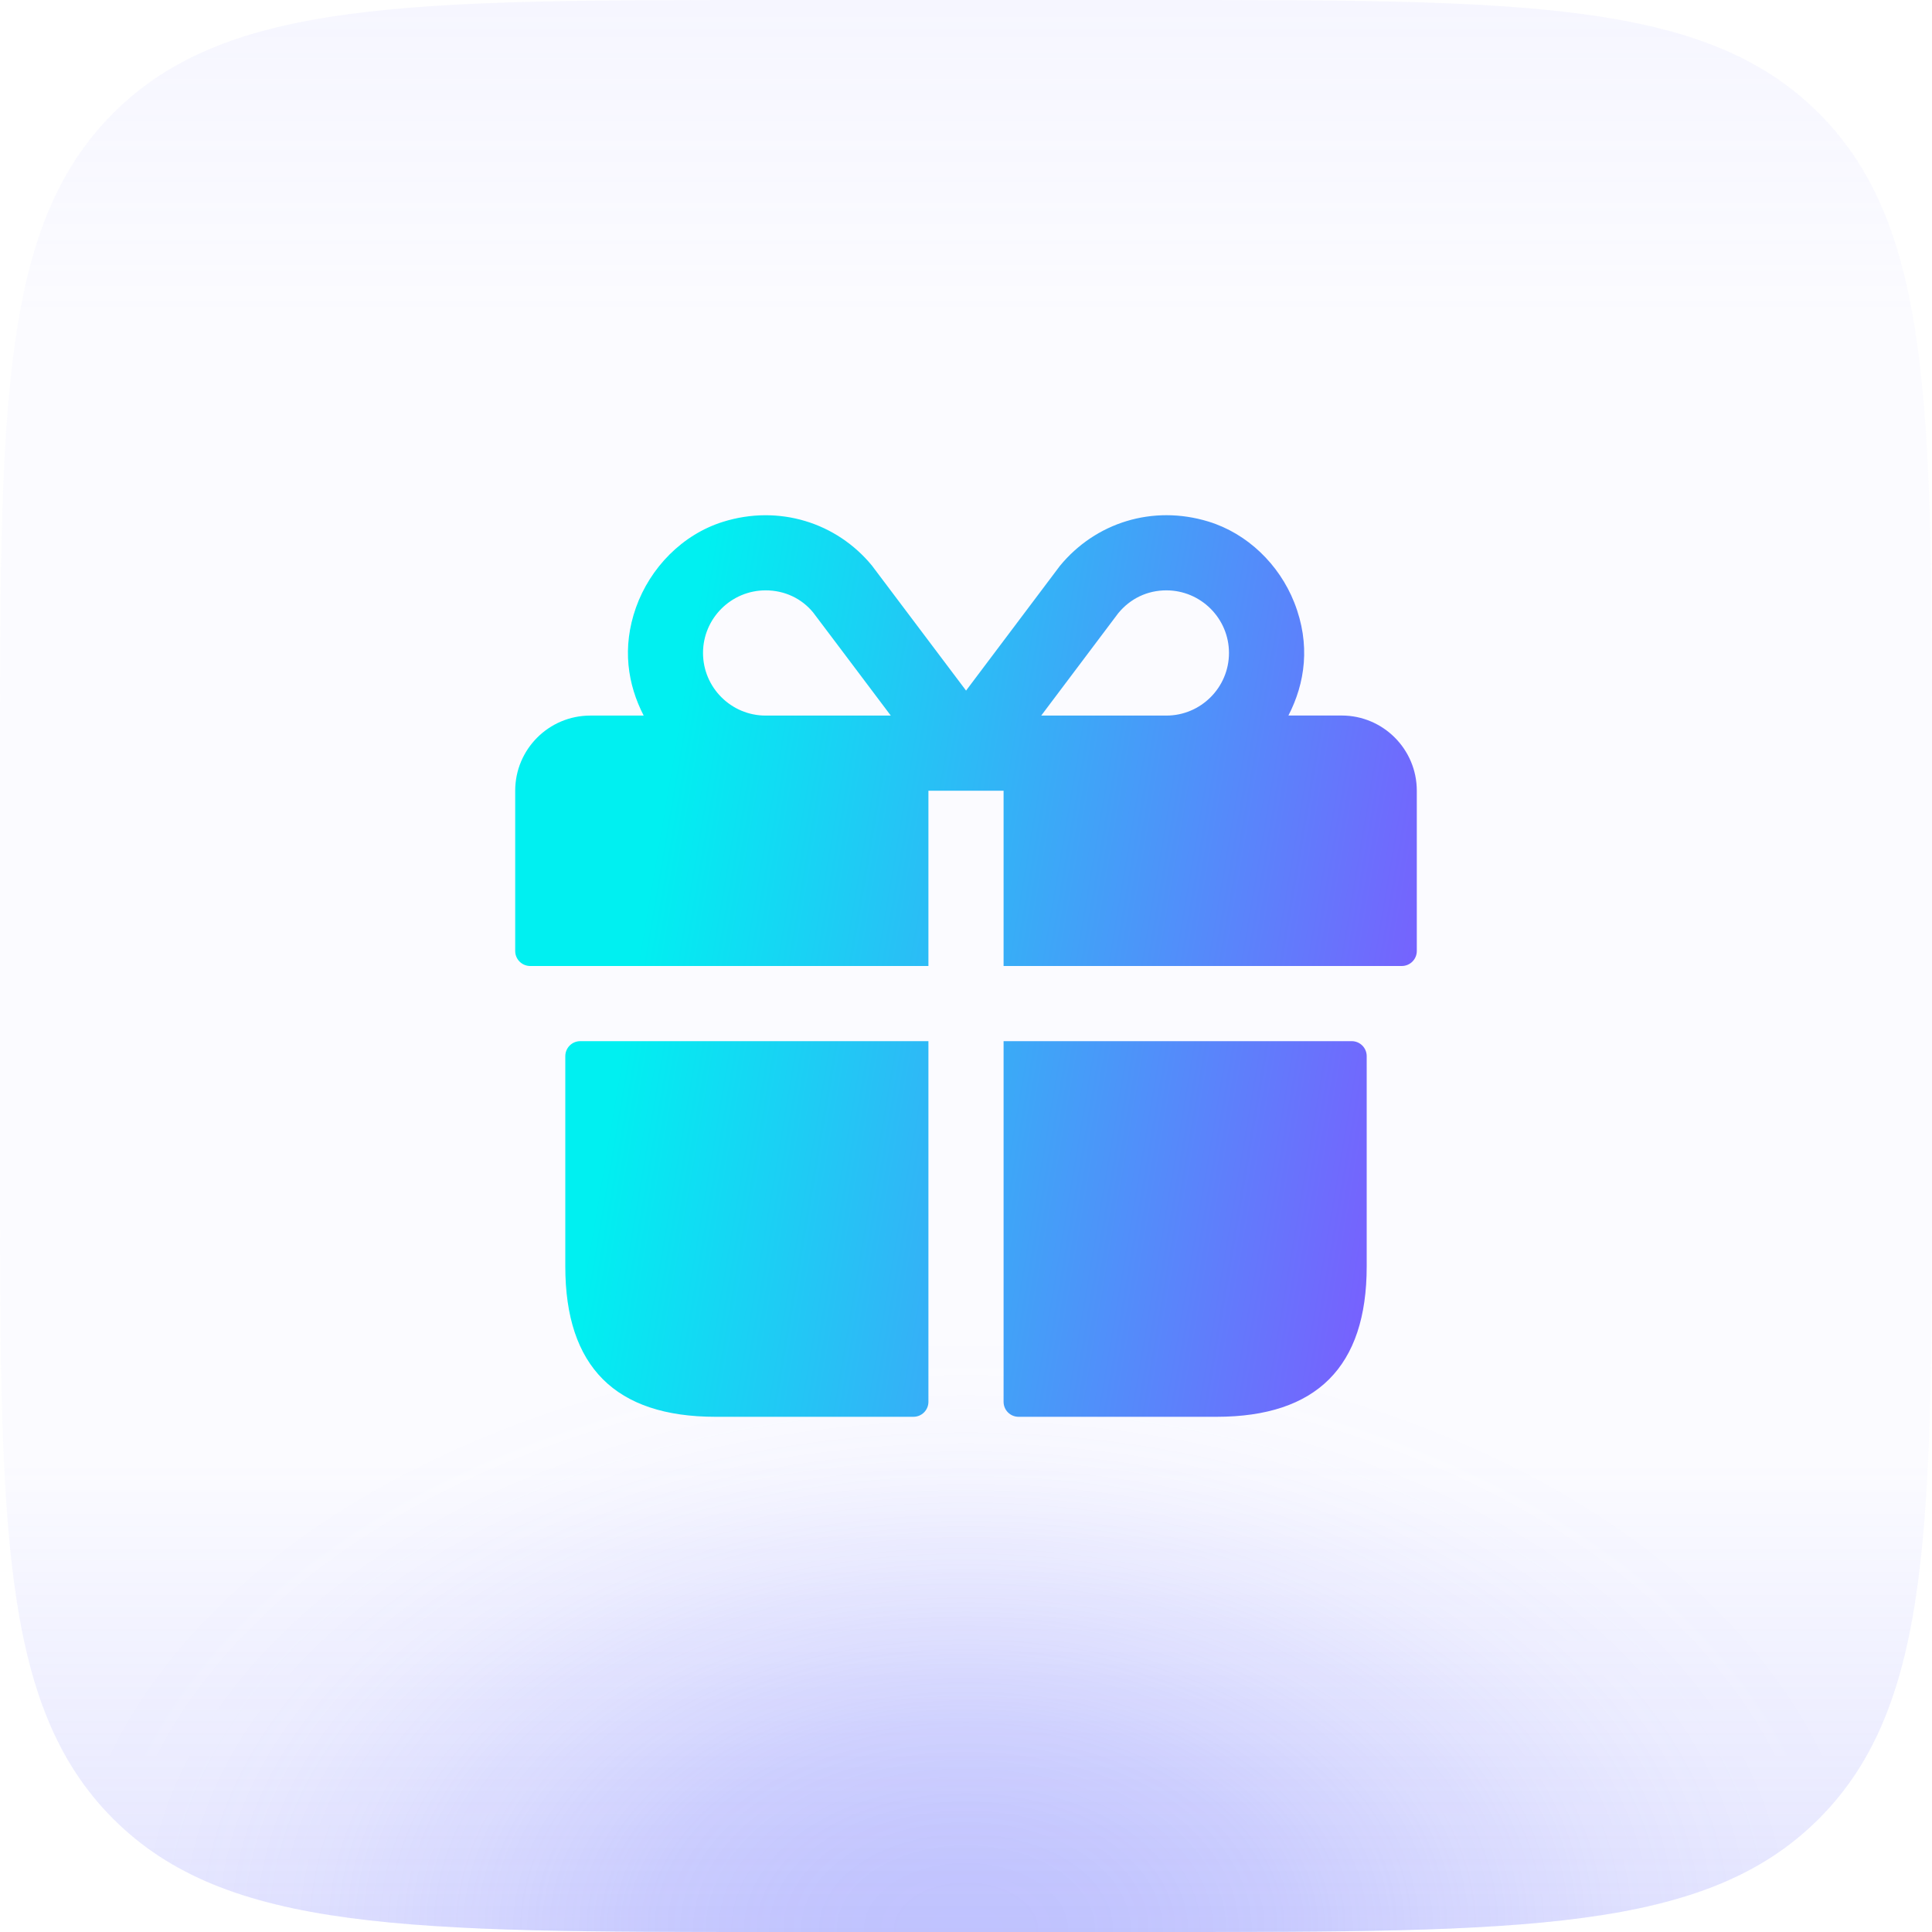
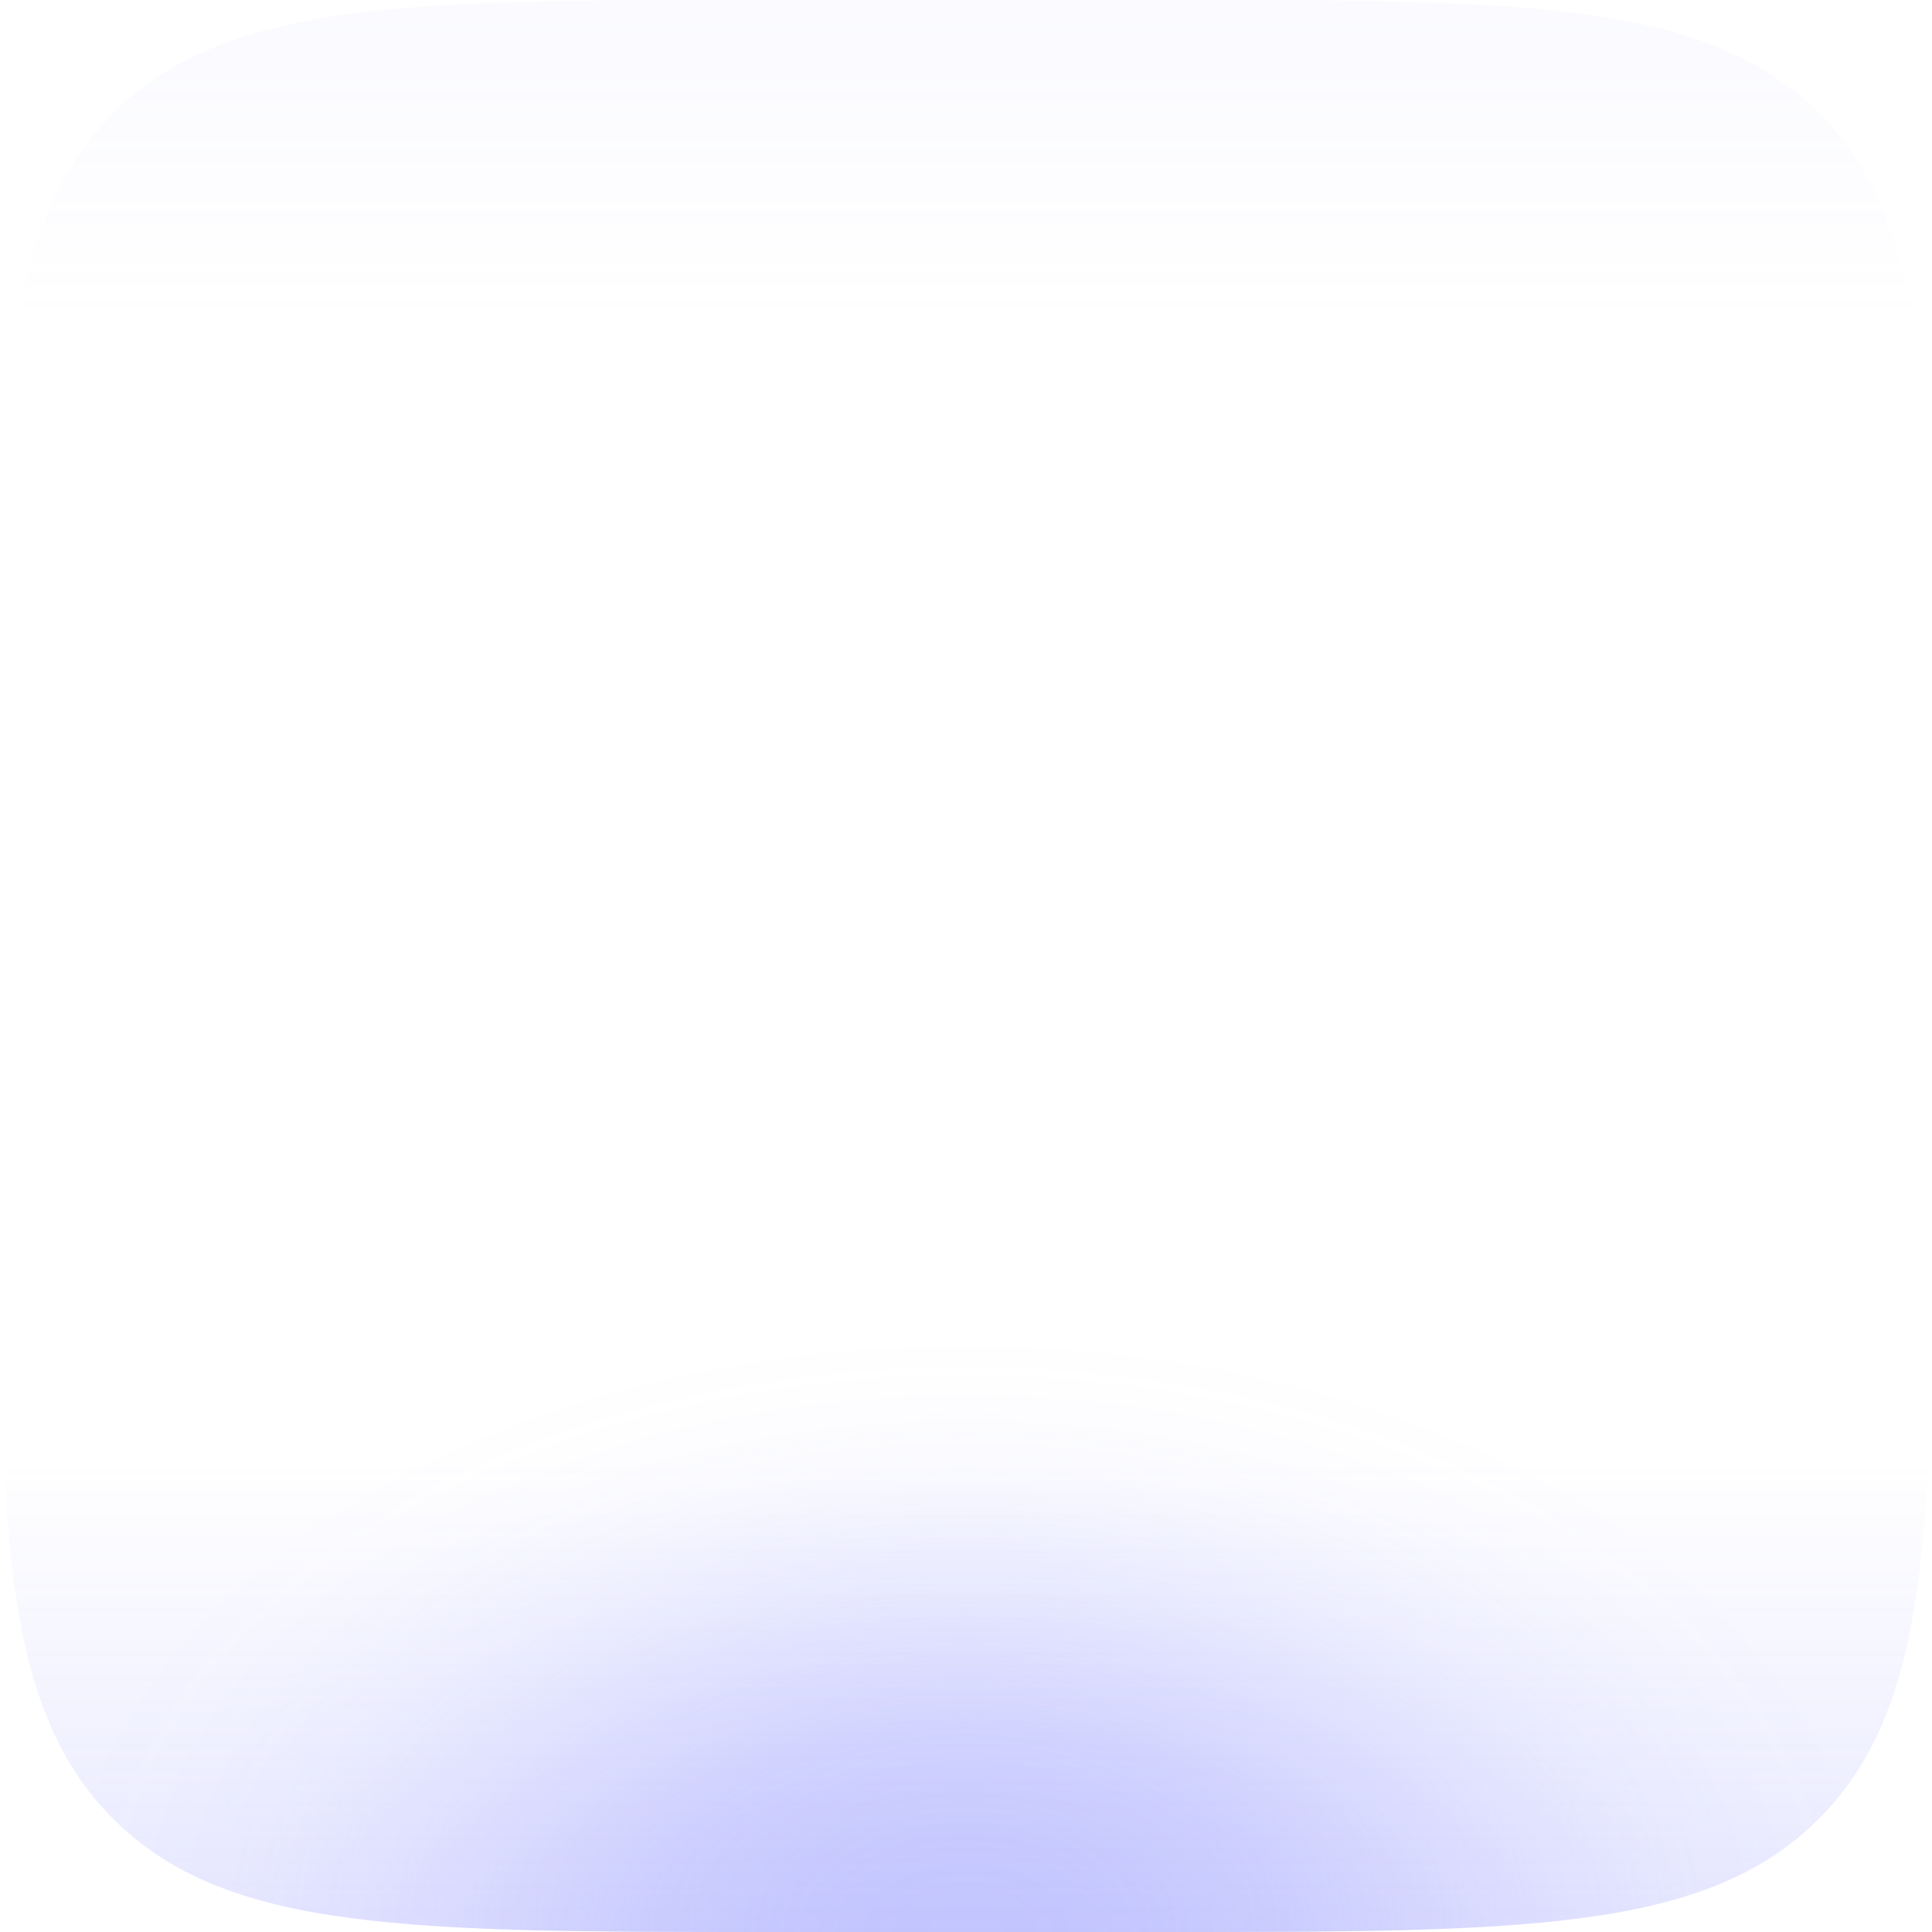
<svg xmlns="http://www.w3.org/2000/svg" width="60" height="60" viewBox="0 0 60 60" fill="none">
-   <path d="M0 24C0 12.686 0 7.029 3.515 3.515C7.029 0 12.686 0 24 0H36C47.314 0 52.971 0 56.485 3.515C60 7.029 60 12.686 60 24V36C60 47.314 60 52.971 56.485 56.485C52.971 60 47.314 60 36 60H24C12.686 60 7.029 60 3.515 56.485C0 52.971 0 47.314 0 36V24Z" fill="#AAAEFF" fill-opacity="0.04" />
  <path d="M0 24C0 12.686 0 7.029 3.515 3.515C7.029 0 12.686 0 24 0H36C47.314 0 52.971 0 56.485 3.515C60 7.029 60 12.686 60 24V36C60 47.314 60 52.971 56.485 56.485C52.971 60 47.314 60 36 60H24C12.686 60 7.029 60 3.515 56.485C0 52.971 0 47.314 0 36V24Z" fill="url(#paint0_radial_27535_148797)" fill-opacity="0.3" />
  <path d="M0 24C0 12.686 0 7.029 3.515 3.515C7.029 0 12.686 0 24 0H36C47.314 0 52.971 0 56.485 3.515C60 7.029 60 12.686 60 24V36C60 47.314 60 52.971 56.485 56.485C52.971 60 47.314 60 36 60H24C12.686 60 7.029 60 3.515 56.485C0 52.971 0 47.314 0 36V24Z" fill="url(#paint1_linear_27535_148797)" />
-   <path d="M18.022 32.334H28.833V43.533C28.833 43.792 28.625 44 28.367 44H22.222C19.111 44 17.556 42.444 17.556 39.333V32.8C17.556 32.542 17.764 32.334 18.022 32.334ZM41.978 32.334H31.167V43.533C31.167 43.792 31.375 44 31.633 44H37.778C40.889 44 42.444 42.444 42.444 39.333V32.8C42.444 32.542 42.236 32.334 41.978 32.334ZM44 24.556V29.534C44 29.792 43.791 30 43.533 30H31.167V24.556H28.833V30H16.467C16.209 30 16 29.792 16 29.534V24.556C16 23.268 17.045 22.223 18.333 22.223H19.99C19.494 21.261 19.309 20.115 19.75 18.869C20.191 17.628 21.195 16.599 22.452 16.206C24.192 15.662 25.98 16.231 27.076 17.561C27.125 17.622 28.875 19.95 30.002 21.447C31.126 19.95 32.875 17.626 32.917 17.573C34.02 16.232 35.793 15.668 37.527 16.197C38.741 16.568 39.727 17.53 40.194 18.71C40.71 20.017 40.53 21.219 40.013 22.221H41.67C42.955 22.223 44 23.268 44 24.556ZM27.664 22.223C26.61 20.823 25.338 19.13 25.252 19.02C24.896 18.586 24.366 18.334 23.778 18.334C22.706 18.334 21.833 19.206 21.833 20.278C21.833 21.35 22.706 22.223 23.778 22.223H27.664ZM38.167 20.278C38.167 19.206 37.294 18.334 36.222 18.334C35.634 18.334 35.104 18.586 34.727 19.045C34.654 19.141 33.386 20.826 32.336 22.223H36.222C37.294 22.223 38.167 21.35 38.167 20.278Z" fill="url(#paint2_linear_27535_148797)" />
  <defs>
    <radialGradient id="paint0_radial_27535_148797" cx="0" cy="0" r="1" gradientUnits="userSpaceOnUse" gradientTransform="translate(30 60) rotate(-90) scale(19 29.399)">
      <stop stop-color="#6B71FD" />
      <stop offset="0.067" stop-color="#6B71FD" stop-opacity="0.991" />
      <stop offset="0.133" stop-color="#6B71FD" stop-opacity="0.964" />
      <stop offset="0.2" stop-color="#6B71FD" stop-opacity="0.918" />
      <stop offset="0.267" stop-color="#6B71FD" stop-opacity="0.853" />
      <stop offset="0.333" stop-color="#6B71FD" stop-opacity="0.79" />
      <stop offset="0.4" stop-color="#6B71FD" stop-opacity="0.668" />
      <stop offset="0.467" stop-color="#6B71FD" stop-opacity="0.557" />
      <stop offset="0.533" stop-color="#6B71FD" stop-opacity="0.443" />
      <stop offset="0.6" stop-color="#6B71FD" stop-opacity="0.332" />
      <stop offset="0.667" stop-color="#6B71FD" stop-opacity="0.232" />
      <stop offset="0.733" stop-color="#6B71FD" stop-opacity="0.147" />
      <stop offset="0.8" stop-color="#6B71FD" stop-opacity="0.082" />
      <stop offset="0.867" stop-color="#6B71FD" stop-opacity="0.036" />
      <stop offset="0.933" stop-color="#6B71FD" stop-opacity="0.01" />
      <stop offset="1" stop-color="#6B71FD" stop-opacity="0" />
    </radialGradient>
    <linearGradient id="paint1_linear_27535_148797" x1="30" y1="0" x2="30" y2="60" gradientUnits="userSpaceOnUse">
      <stop stop-color="#AAAEFF" stop-opacity="0.06" />
      <stop offset="0.164" stop-color="#AAAEFF" stop-opacity="0" />
      <stop offset="0.757" stop-color="#6B71FD" stop-opacity="0" />
      <stop offset="1" stop-color="#6B71FD" stop-opacity="0.16" />
    </linearGradient>
    <linearGradient id="paint2_linear_27535_148797" x1="44.147" y1="43.825" x2="13.944" y2="38.693" gradientUnits="userSpaceOnUse">
      <stop stop-color="#8254FF" />
      <stop offset="0.861" stop-color="#00F0F1" />
    </linearGradient>
  </defs>
</svg>